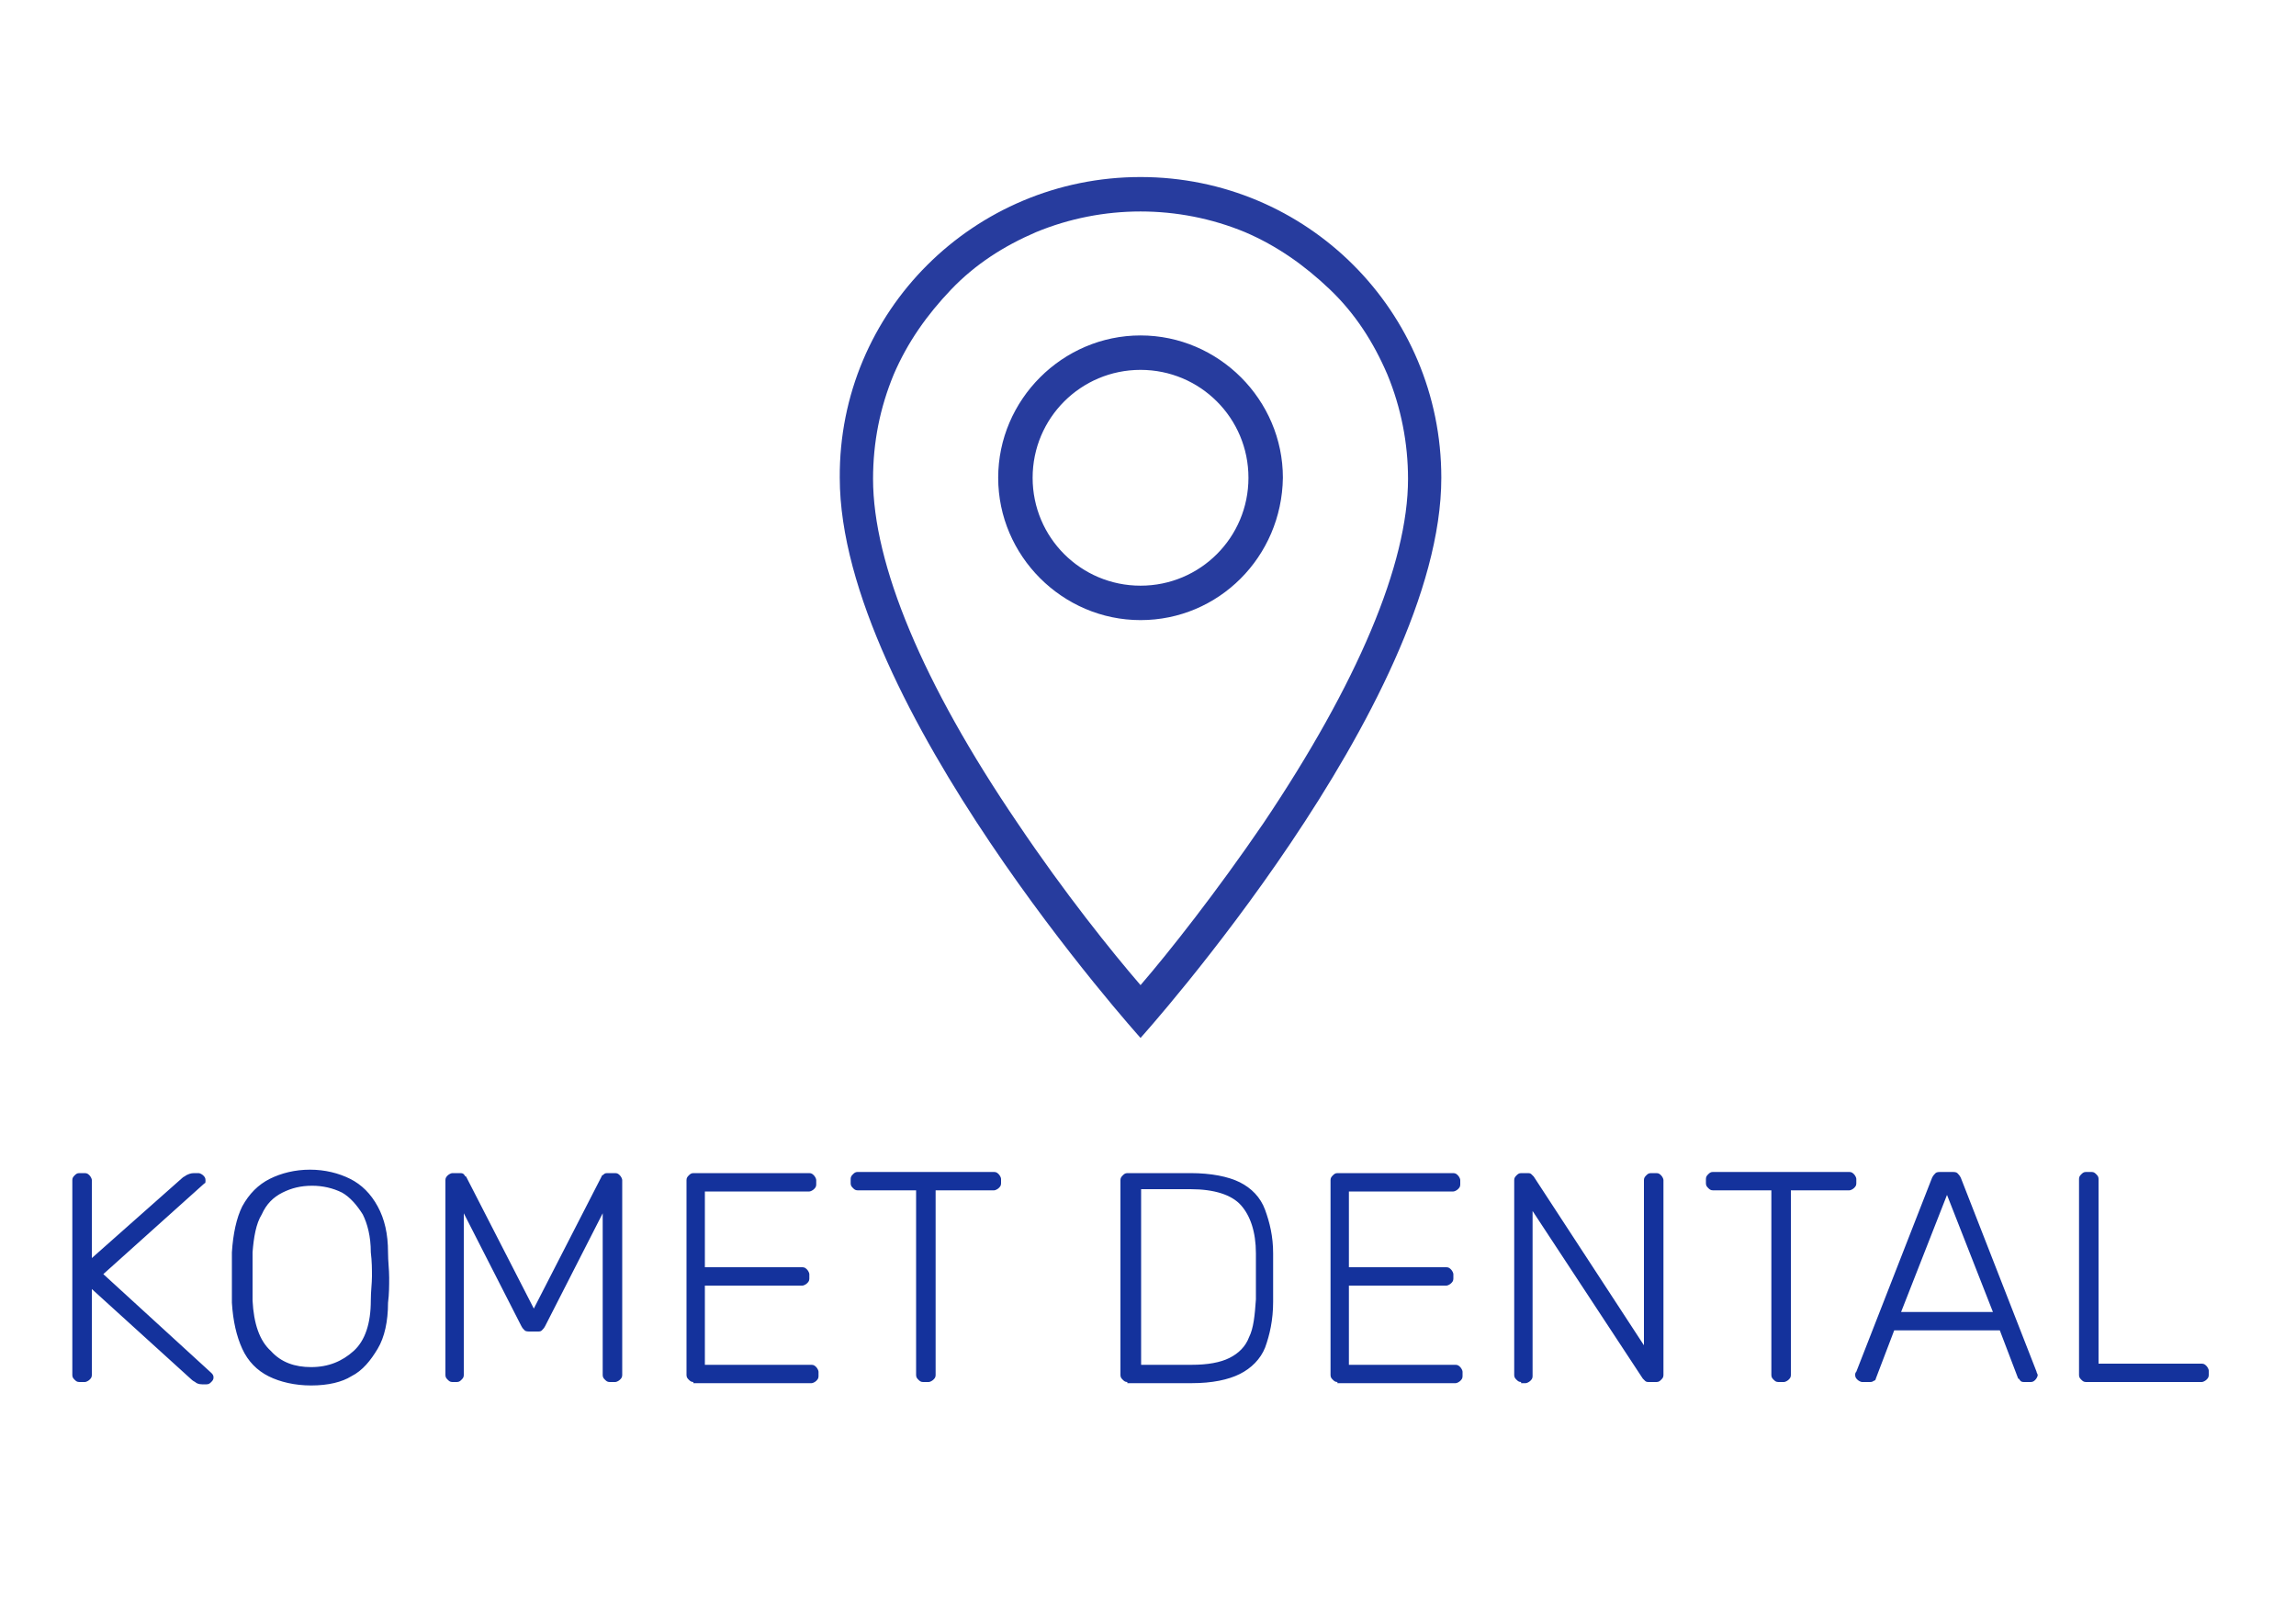
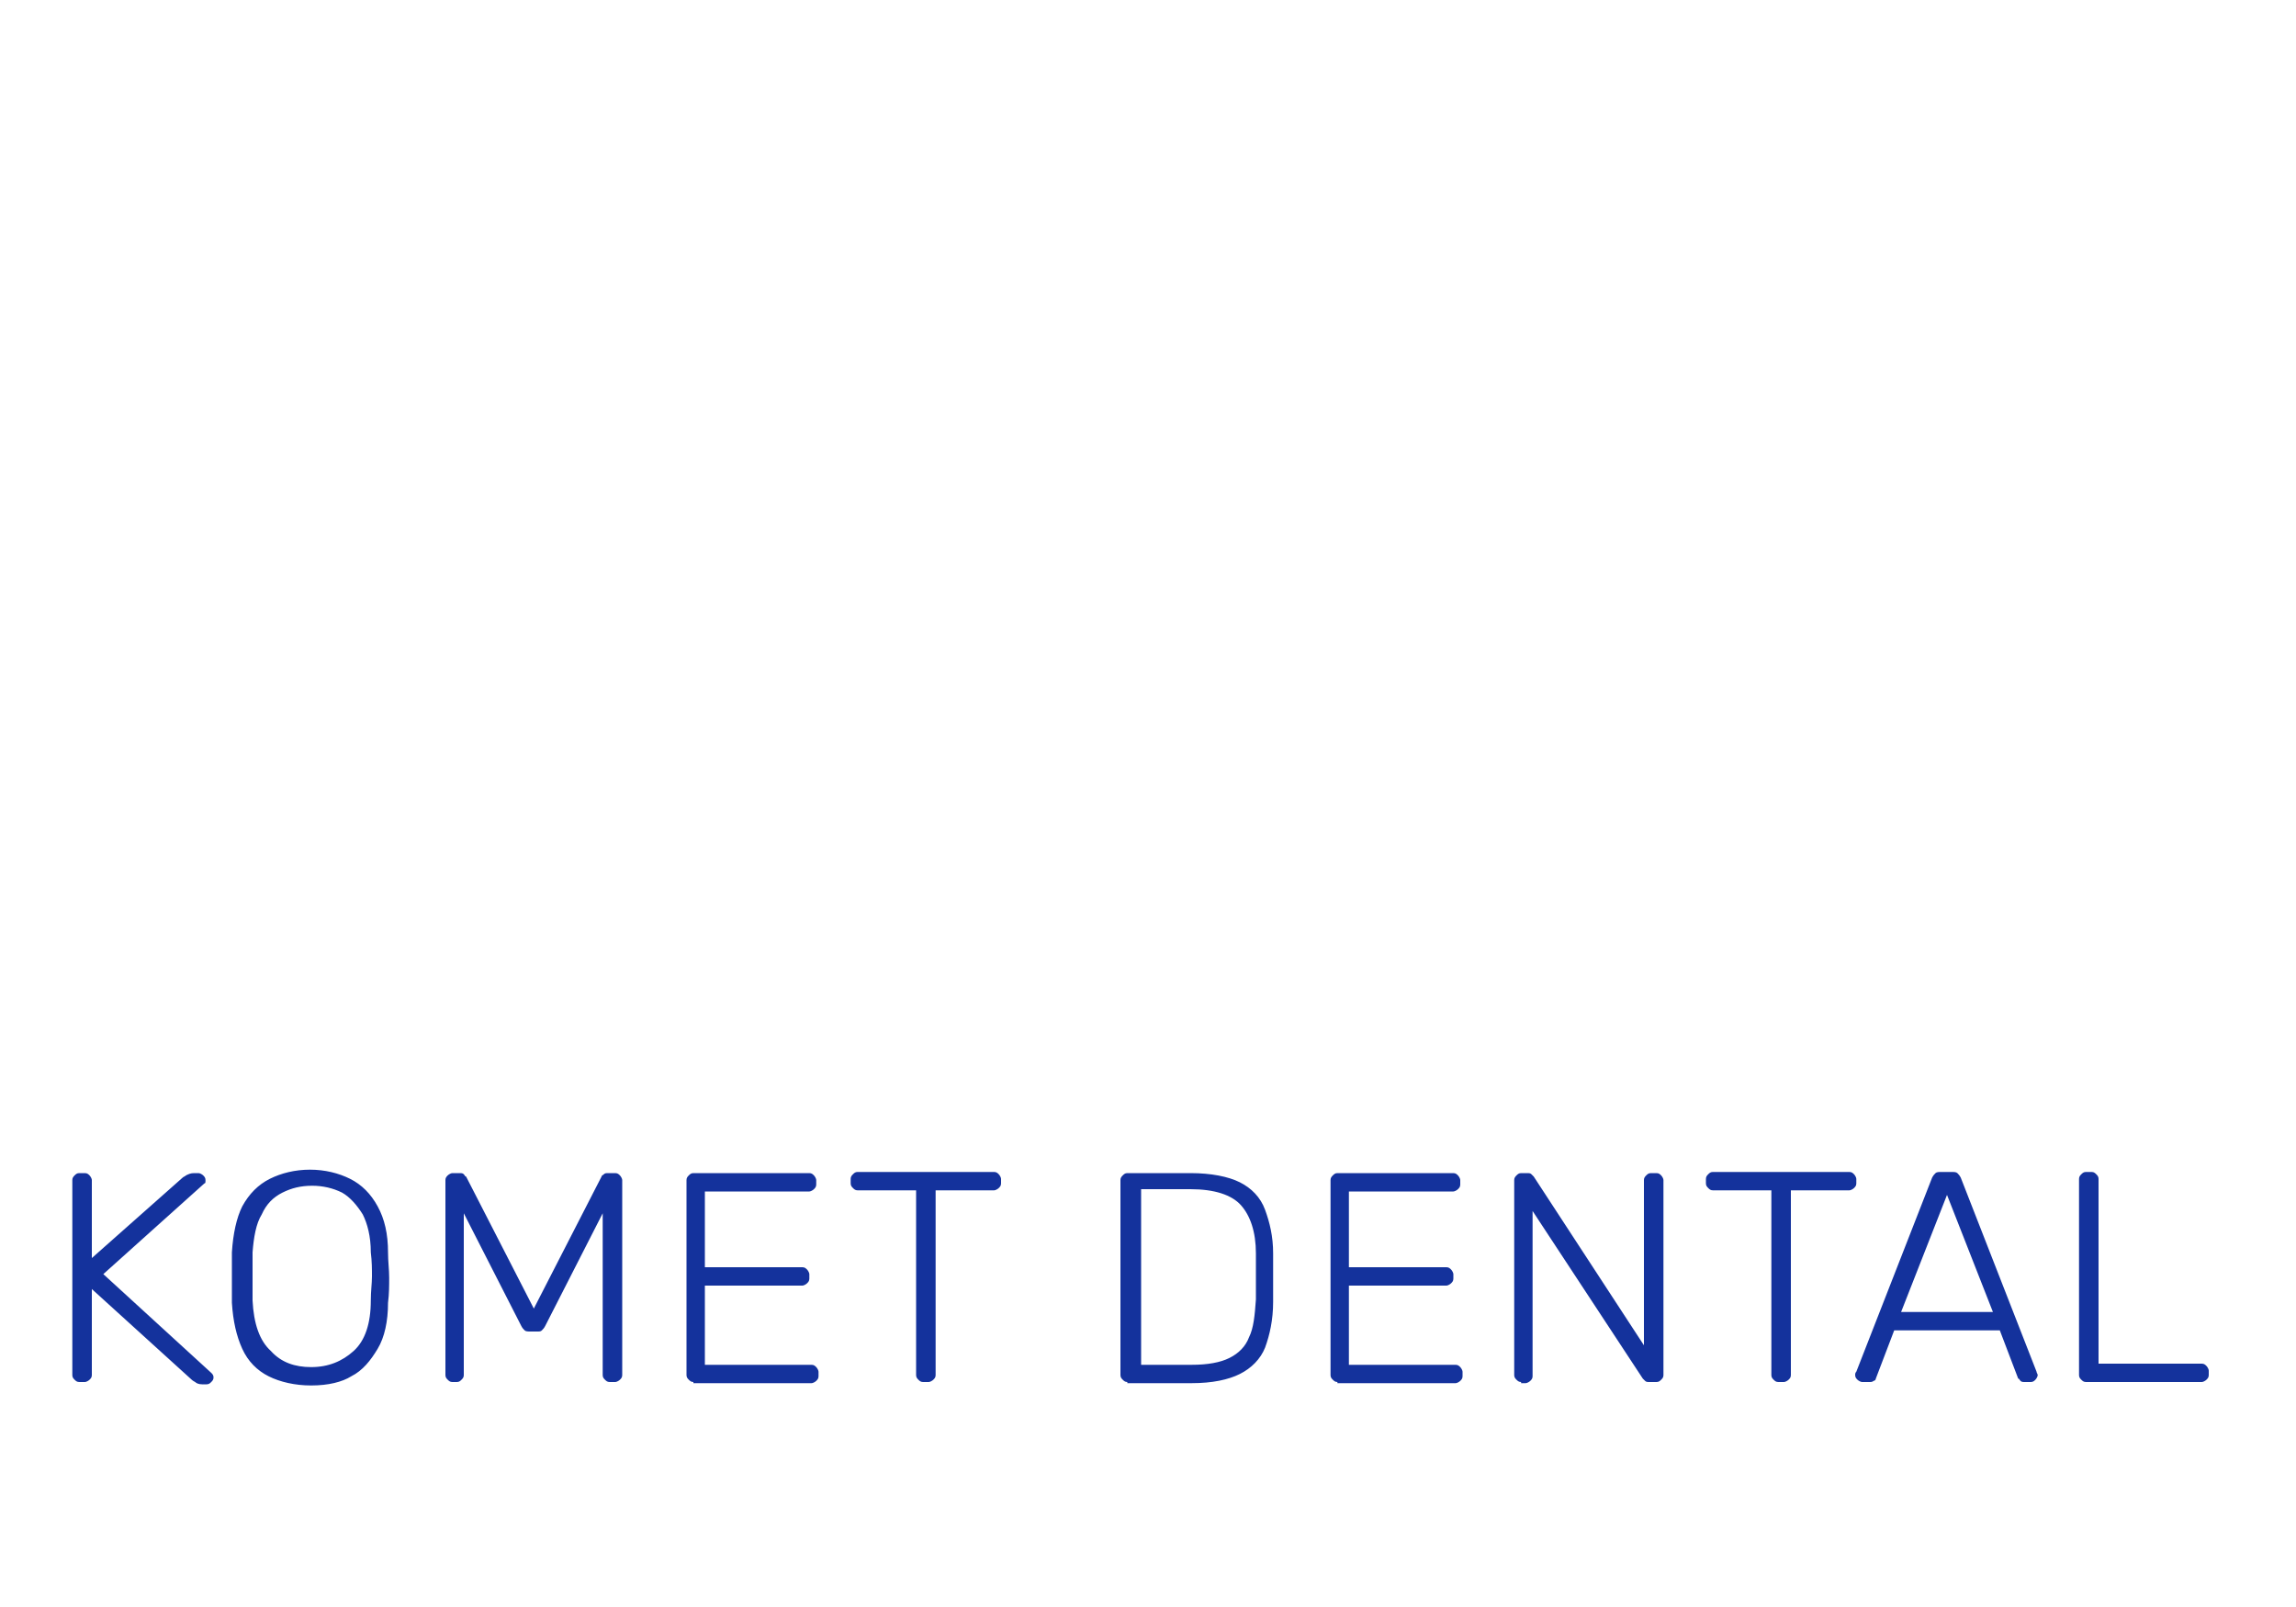
<svg xmlns="http://www.w3.org/2000/svg" version="1.1" id="prefix__Ebene_1" x="0" y="0" viewBox="0 0 200 140" xml:space="preserve">
  <style>.prefix__st1{fill:#14329c}</style>
  <path class="prefix__st1" d="M6.9 120.4c-.2 0-.3-.1-.4-.2-.1-.1-.2-.2-.2-.4v-17c0-.2.1-.3.2-.4.1-.1.2-.2.4-.2h.5c.2 0 .3.1.4.2.1.1.2.3.2.4v6.8l7.9-7c.1-.1.2-.1.3-.2.2-.1.4-.2.7-.2h.4c.1 0 .3.1.4.2.1.1.2.2.2.4s0 .3-.1.3L9 111l9.4 8.6c.1.1.2.2.2.4s-.1.3-.2.4c-.1.1-.2.2-.4.2h-.4c-.3 0-.5-.1-.6-.2-.2-.1-.3-.2-.3-.2L8 112.3v7.5c0 .2-.1.3-.2.4-.1.1-.3.2-.4.2h-.5zM27.1 120.7c-1.4 0-2.7-.3-3.7-.8s-1.8-1.3-2.3-2.4c-.5-1.1-.8-2.4-.9-4v-2.2-2.2c.1-1.6.4-3 .9-4 .6-1.1 1.4-1.9 2.4-2.4s2.2-.8 3.5-.8 2.5.3 3.5.8 1.8 1.3 2.4 2.4c.6 1.1.9 2.4.9 4 0 .8.1 1.5.1 2.2 0 .7 0 1.4-.1 2.2 0 1.6-.3 3-.9 4s-1.3 1.9-2.3 2.4c-.8.5-2 .8-3.5.8zm0-1.6c1.5 0 2.7-.5 3.7-1.4 1-.9 1.5-2.4 1.5-4.4 0-.8.1-1.5.1-2.1 0-.6 0-1.3-.1-2.1 0-1.4-.3-2.5-.7-3.3-.5-.8-1.1-1.5-1.8-1.9-.8-.4-1.7-.6-2.6-.6-1 0-1.8.2-2.6.6-.8.4-1.4 1-1.8 1.9-.5.8-.7 2-.8 3.3v4.2c.1 2 .6 3.5 1.6 4.4.9 1 2.1 1.4 3.5 1.4zM39.4 120.4c-.2 0-.3-.1-.4-.2-.1-.1-.2-.2-.2-.4v-17c0-.2.1-.3.2-.4.1-.1.3-.2.4-.2h.6c.2 0 .3 0 .4.1.1.1.1.2.2.2l5.9 11.5 5.9-11.5c0-.1.1-.1.2-.2s.2-.1.4-.1h.6c.2 0 .3.1.4.2.1.1.2.3.2.4v17c0 .2-.1.3-.2.4-.1.1-.3.2-.4.2h-.5c-.2 0-.3-.1-.4-.2-.1-.1-.2-.2-.2-.4v-14.1l-5 9.8c-.1.2-.2.3-.3.4s-.2.1-.4.1h-.6c-.2 0-.4 0-.5-.1s-.2-.2-.3-.4l-5-9.8v14.1c0 .2-.1.3-.2.4-.1.1-.2.2-.4.2h-.4zM60.4 120.4c-.2 0-.3-.1-.4-.2-.1-.1-.2-.2-.2-.4v-17c0-.2.1-.3.2-.4.1-.1.2-.2.4-.2h10.1c.2 0 .3.1.4.2.1.1.2.3.2.4v.4c0 .2-.1.3-.2.4-.1.1-.3.2-.4.2h-9.1v6.6h8.5c.2 0 .3.1.4.2.1.1.2.3.2.4v.4c0 .2-.1.3-.2.4-.1.1-.3.2-.4.2h-8.5v6.9h9.3c.2 0 .3.1.4.2.1.1.2.3.2.4v.4c0 .2-.1.3-.2.4-.1.1-.3.2-.4.2H60.4zM80.4 120.4c-.2 0-.3-.1-.4-.2-.1-.1-.2-.2-.2-.4v-16.1h-5.1c-.2 0-.3-.1-.4-.2-.1-.1-.2-.2-.2-.4v-.4c0-.2.1-.3.2-.4.1-.1.2-.2.4-.2h11.9c.2 0 .3.1.4.2.1.1.2.3.2.4v.4c0 .2-.1.3-.2.4-.1.1-.3.2-.4.2h-5.1v16.1c0 .2-.1.3-.2.4-.1.1-.3.2-.4.2h-.5zM98.2 120.4c-.2 0-.3-.1-.4-.2-.1-.1-.2-.2-.2-.4v-17c0-.2.1-.3.2-.4.1-.1.2-.2.4-.2h5.5c1.8 0 3.3.3 4.3.8s1.8 1.3 2.2 2.4.7 2.3.7 3.8v4.2c0 1.6-.3 2.9-.7 4-.4 1-1.2 1.8-2.2 2.3-1 .5-2.4.8-4.2.8h-5.6zm1.1-1.5h4.5c1.4 0 2.5-.2 3.3-.6.8-.4 1.4-1 1.7-1.8.4-.8.5-1.9.6-3.3v-1.4-1.2-1.4c0-1.9-.5-3.3-1.3-4.2-.8-.9-2.3-1.4-4.4-1.4h-4.3v15.3zM116.5 120.4c-.2 0-.3-.1-.4-.2-.1-.1-.2-.2-.2-.4v-17c0-.2.1-.3.2-.4.1-.1.2-.2.4-.2h10.1c.2 0 .3.1.4.2.1.1.2.3.2.4v.4c0 .2-.1.3-.2.4-.1.1-.3.2-.4.2h-9.1v6.6h8.5c.2 0 .3.1.4.2.1.1.2.3.2.4v.4c0 .2-.1.3-.2.4-.1.1-.3.2-.4.2h-8.5v6.9h9.3c.2 0 .3.1.4.2.1.1.2.3.2.4v.4c0 .2-.1.3-.2.4-.1.1-.3.2-.4.2h-10.3zM132.5 120.4c-.2 0-.3-.1-.4-.2-.1-.1-.2-.2-.2-.4v-17c0-.2.1-.3.2-.4.1-.1.2-.2.4-.2h.5c.2 0 .3 0 .4.1l.2.2 9.6 14.7v-14.4c0-.2.1-.3.2-.4.1-.1.2-.2.4-.2h.5c.2 0 .3.1.4.2.1.1.2.3.2.4v17c0 .2-.1.3-.2.4-.1.1-.2.2-.4.2h-.6c-.2 0-.3 0-.4-.1l-.2-.2-9.6-14.6v14.4c0 .2-.1.3-.2.4-.1.1-.3.2-.4.2h-.4zM154.9 120.4c-.2 0-.3-.1-.4-.2-.1-.1-.2-.2-.2-.4v-16.1h-5.1c-.2 0-.3-.1-.4-.2-.1-.1-.2-.2-.2-.4v-.4c0-.2.1-.3.2-.4.1-.1.2-.2.4-.2h11.9c.2 0 .3.1.4.2.1.1.2.3.2.4v.4c0 .2-.1.3-.2.4-.1.1-.3.2-.4.2H156v16.1c0 .2-.1.3-.2.4-.1.1-.3.2-.4.2h-.5zM162.2 120.4c-.1 0-.3-.1-.4-.2-.1-.1-.2-.2-.2-.4 0-.1 0-.2.1-.3l6.6-16.9c.1-.2.2-.3.3-.4.1-.1.3-.1.5-.1h.9c.2 0 .4 0 .5.1.1.1.2.2.3.4l6.6 16.9c0 .1.1.2.1.3 0 .1-.1.3-.2.4-.1.1-.2.2-.4.2h-.5c-.2 0-.3 0-.4-.1-.1-.1-.1-.2-.2-.2l-1.6-4.2H165l-1.6 4.2c0 .1-.1.2-.2.2-.1.1-.2.1-.4.1h-.6zm3.4-6.1h8l-4-10.2-4 10.2zM181.7 120.4c-.2 0-.3-.1-.4-.2-.1-.1-.2-.2-.2-.4v-17.1c0-.2.1-.3.2-.4.1-.1.2-.2.4-.2h.5c.2 0 .3.1.4.2.1.1.2.2.2.4v16.1h9c.2 0 .3.1.4.2.1.1.2.3.2.4v.4c0 .2-.1.3-.2.4-.1.1-.3.2-.4.2h-10.1z" />
  <g id="prefix__Icon_material-location-on">
-     <path d="M-190.9-3524.8c-14.5 0-26.2 11.7-26.2 26.2 0 19.7 26.2 48.8 26.2 48.8s26.2-29.1 26.2-48.8c0-14.4-11.7-26.2-26.2-26.2zm0 35.6c-5.2 0-9.4-4.2-9.4-9.4s4.2-9.4 9.4-9.4 9.4 4.2 9.4 9.4c-.1 5.2-4.2 9.4-9.4 9.4z" fill="none" transform="translate(290.25 3540.223)" />
-     <path d="M-190.9-3521.8c-3.1 0-6.2.6-9.1 1.8-2.8 1.2-5.3 2.8-7.4 5s-3.8 4.6-5 7.4c-1.2 2.9-1.8 5.9-1.8 9.1 0 7.4 4.3 17.8 12.6 30 4.1 6.1 8.2 11.2 10.7 14.1 2.5-2.9 6.6-8.1 10.7-14.1 8.2-12.2 12.6-22.6 12.6-30 0-3.1-.6-6.2-1.8-9.1-1.2-2.8-2.8-5.3-5-7.4s-4.6-3.8-7.4-5c-2.9-1.2-6-1.8-9.1-1.8m0 35.6c-6.8 0-12.4-5.6-12.4-12.4 0-6.8 5.6-12.4 12.4-12.4 6.8 0 12.4 5.6 12.4 12.4-.1 6.9-5.6 12.4-12.4 12.4m0-38.6c14.5 0 26.2 11.7 26.2 26.2 0 19.7-26.2 48.8-26.2 48.8s-26.2-29.1-26.2-48.8c-.1-14.5 11.7-26.2 26.2-26.2zm0 35.6c5.2 0 9.4-4.2 9.4-9.4s-4.2-9.4-9.4-9.4-9.4 4.2-9.4 9.4 4.2 9.4 9.4 9.4z" fill="#273c9e" transform="translate(290.25 3540.223)" />
+     <path d="M-190.9-3524.8c-14.5 0-26.2 11.7-26.2 26.2 0 19.7 26.2 48.8 26.2 48.8s26.2-29.1 26.2-48.8c0-14.4-11.7-26.2-26.2-26.2zm0 35.6c-5.2 0-9.4-4.2-9.4-9.4s4.2-9.4 9.4-9.4 9.4 4.2 9.4 9.4z" fill="none" transform="translate(290.25 3540.223)" />
  </g>
</svg>